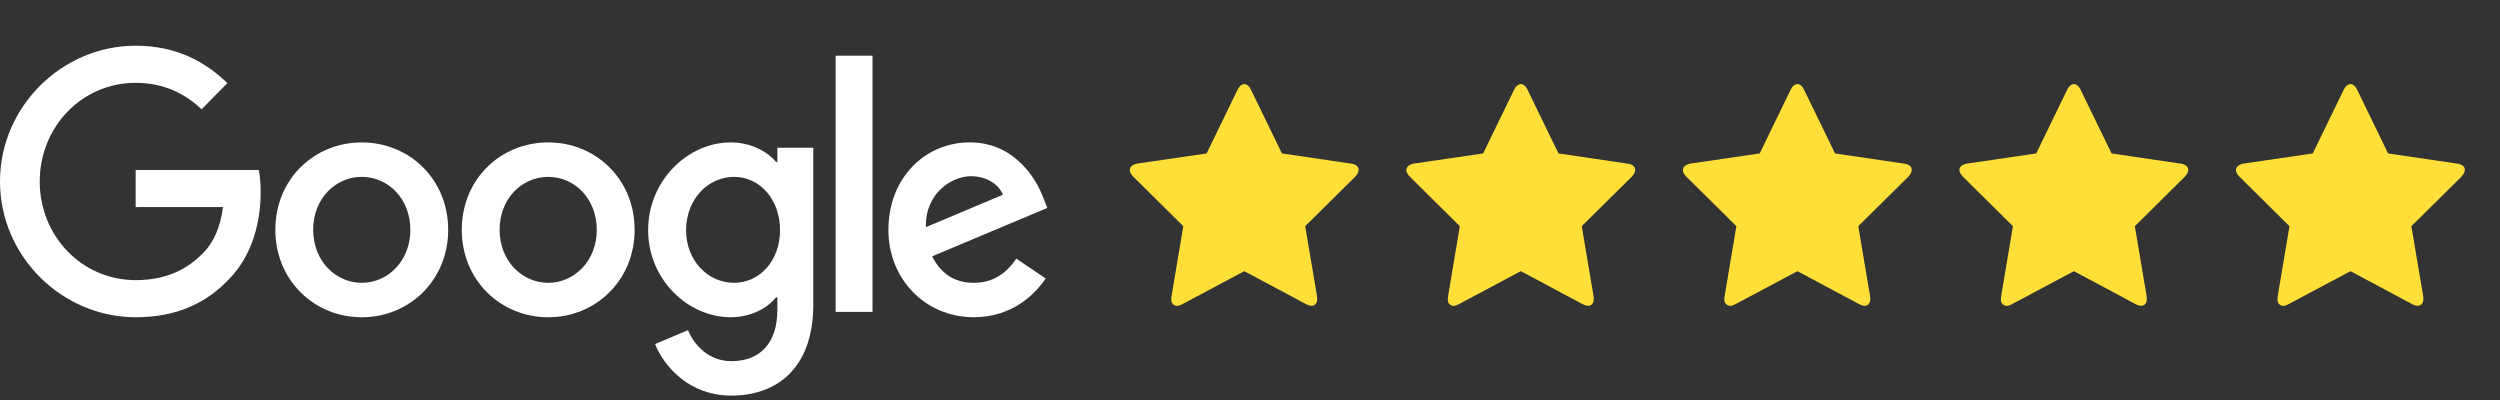
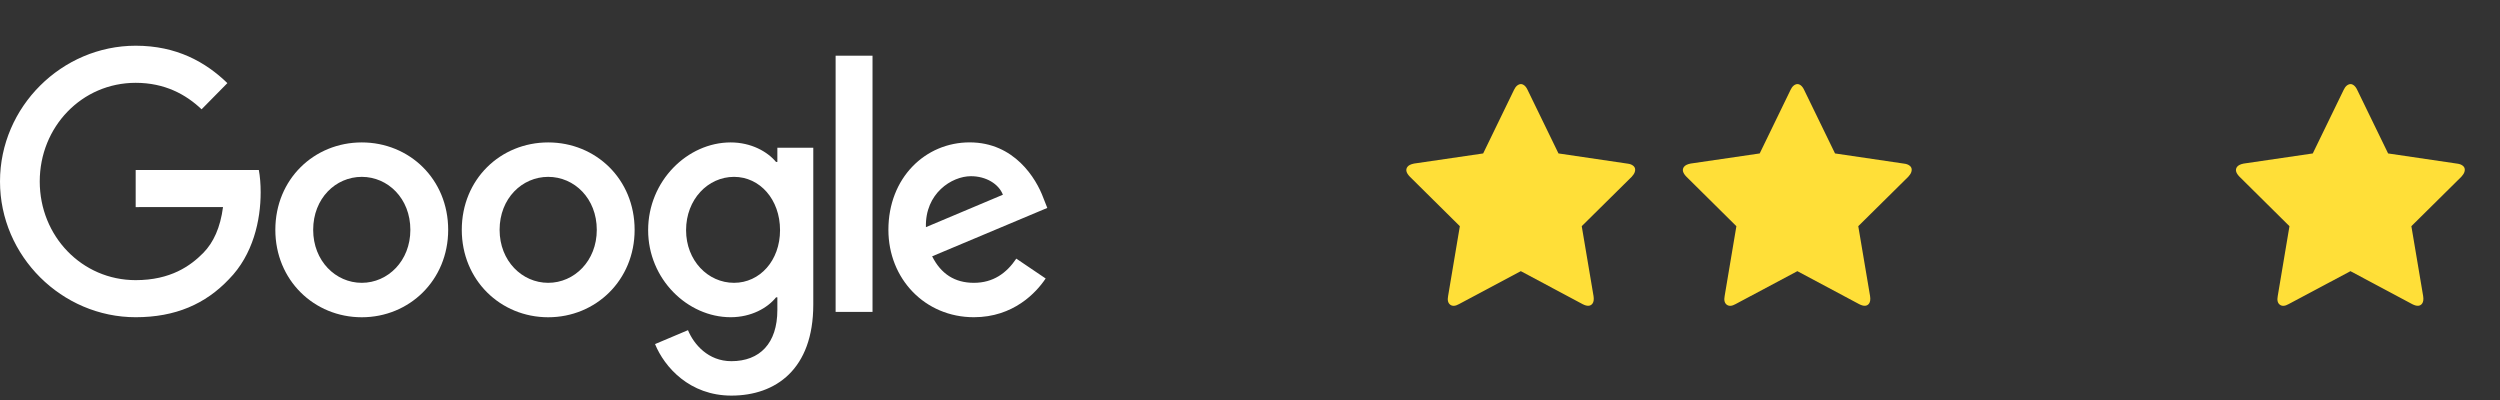
<svg xmlns="http://www.w3.org/2000/svg" xmlns:xlink="http://www.w3.org/1999/xlink" width="125px" height="20px" viewBox="0 0 125 20" version="1.1">
  <rect x="0" y="0" width="125" height="20" fill="#333333" stroke="none" />
  <title>icon/googlestars_white</title>
  <defs>
    <path d="M0,0 L354,0 L354,276 L0,276 L0,0 Z" id="path-1" />
    <path d="M0,0 L125,0 L125,20 L0,20 L0,0 Z" id="path-2" />
  </defs>
  <g id="creative-projects" stroke="none" stroke-width="1" fill="none" fill-rule="evenodd">
    <g id="asset-board" transform="translate(-47, -33)" xlink:href="#path-1">
      <g id="icon/googlestars_white" transform="translate(47, 33)" xlink:href="#path-2">
        <g id="icon/googlestars">
          <g id="Group-15" transform="translate(54.054, 2.857)" fill="#FFDF38">
-             <path d="M13.605,9.186 C13.604,9.084 13.543,8.972 13.423,8.851 L10.895,6.374 L11.464,2.905 C11.469,2.872 11.471,2.826 11.47,2.766 C11.47,2.669 11.445,2.586 11.396,2.519 C11.347,2.451 11.277,2.417 11.184,2.417 C11.097,2.416 11.005,2.443 10.908,2.498 L7.816,4.115 L4.7,2.453 C4.598,2.396 4.506,2.368 4.423,2.367 C4.326,2.366 4.254,2.4 4.206,2.466 C4.158,2.533 4.134,2.615 4.135,2.712 C4.135,2.74 4.14,2.787 4.15,2.851 L4.77,6.329 L2.271,8.77 C2.157,8.894 2.1,9.005 2.101,9.102 C2.102,9.273 2.232,9.381 2.49,9.424 L5.964,9.957 L7.543,13.128 C7.632,13.319 7.745,13.415 7.884,13.416 C8.022,13.417 8.134,13.323 8.22,13.133 L9.753,9.984 L13.22,9.502 C13.478,9.463 13.606,9.357 13.605,9.186 Z" id="Path" fill-rule="nonzero" transform="translate(7.853, 7.891) rotate(36) translate(-7.853, -7.891)" />
            <path d="M27.432,9.186 C27.431,9.084 27.371,8.972 27.25,8.851 L24.722,6.374 L25.292,2.905 C25.296,2.872 25.298,2.826 25.298,2.766 C25.297,2.669 25.272,2.586 25.223,2.519 C25.174,2.451 25.104,2.417 25.012,2.417 C24.924,2.416 24.832,2.443 24.736,2.498 L21.643,4.115 L18.527,2.453 C18.425,2.396 18.333,2.368 18.25,2.367 C18.153,2.366 18.081,2.4 18.033,2.466 C17.985,2.533 17.962,2.615 17.962,2.712 C17.962,2.74 17.967,2.787 17.977,2.851 L18.597,6.329 L16.098,8.77 C15.984,8.894 15.927,9.005 15.928,9.102 C15.929,9.273 16.059,9.381 16.317,9.424 L19.792,9.957 L21.37,13.128 C21.459,13.319 21.573,13.415 21.711,13.416 C21.849,13.417 21.961,13.323 22.048,13.133 L23.58,9.984 L27.047,9.502 C27.305,9.463 27.433,9.357 27.432,9.186 Z" id="Path" fill-rule="nonzero" transform="translate(21.68, 7.891) rotate(36) translate(-21.68, -7.891)" />
            <path d="M41.259,9.186 C41.258,9.084 41.198,8.972 41.077,8.851 L38.549,6.374 L39.119,2.905 C39.123,2.872 39.125,2.826 39.125,2.766 C39.124,2.669 39.099,2.586 39.05,2.519 C39.001,2.451 38.931,2.417 38.839,2.417 C38.751,2.416 38.659,2.443 38.563,2.498 L35.471,4.115 L32.354,2.453 C32.253,2.396 32.16,2.368 32.077,2.367 C31.98,2.366 31.908,2.4 31.86,2.466 C31.812,2.533 31.789,2.615 31.789,2.712 C31.79,2.74 31.795,2.787 31.804,2.851 L32.424,6.329 L29.925,8.77 C29.811,8.894 29.754,9.005 29.755,9.102 C29.756,9.273 29.886,9.381 30.144,9.424 L33.619,9.957 L35.197,13.128 C35.286,13.319 35.4,13.415 35.538,13.416 C35.676,13.417 35.789,13.323 35.875,13.133 L37.407,9.984 L40.874,9.502 C41.132,9.463 41.26,9.357 41.259,9.186 Z" id="Path" fill-rule="nonzero" transform="translate(35.507, 7.891) rotate(36) translate(-35.507, -7.891)" />
-             <path d="M55.086,9.186 C55.086,9.084 55.025,8.972 54.904,8.851 L52.377,6.374 L52.946,2.905 C52.95,2.872 52.952,2.826 52.952,2.766 C52.951,2.669 52.926,2.586 52.878,2.519 C52.829,2.451 52.758,2.417 52.666,2.417 C52.578,2.416 52.486,2.443 52.39,2.498 L49.298,4.115 L46.182,2.453 C46.08,2.396 45.987,2.368 45.904,2.367 C45.808,2.366 45.735,2.4 45.687,2.466 C45.639,2.533 45.616,2.615 45.617,2.712 C45.617,2.74 45.622,2.787 45.631,2.851 L46.251,6.329 L43.753,8.77 C43.638,8.894 43.581,9.005 43.582,9.102 C43.583,9.273 43.713,9.381 43.972,9.424 L47.446,9.957 L49.024,13.128 C49.113,13.319 49.227,13.415 49.365,13.416 C49.503,13.417 49.616,13.323 49.702,13.133 L51.235,9.984 L54.701,9.502 C54.959,9.463 55.088,9.357 55.086,9.186 Z" id="Path" fill-rule="nonzero" transform="translate(49.334, 7.891) rotate(36) translate(-49.334, -7.891)" />
            <path d="M68.913,9.186 C68.913,9.084 68.852,8.972 68.731,8.851 L66.204,6.374 L66.773,2.905 C66.778,2.872 66.78,2.826 66.779,2.766 C66.778,2.669 66.754,2.586 66.705,2.519 C66.656,2.451 66.585,2.417 66.493,2.417 C66.406,2.416 66.314,2.443 66.217,2.498 L63.125,4.115 L60.009,2.453 C59.907,2.396 59.815,2.368 59.732,2.367 C59.635,2.366 59.562,2.4 59.515,2.466 C59.467,2.533 59.443,2.615 59.444,2.712 C59.444,2.74 59.449,2.787 59.459,2.851 L60.078,6.329 L57.58,8.77 C57.465,8.894 57.409,9.005 57.409,9.102 C57.411,9.273 57.54,9.381 57.799,9.424 L61.273,9.957 L62.852,13.128 C62.941,13.319 63.054,13.415 63.192,13.416 C63.331,13.417 63.443,13.323 63.529,13.133 L65.062,9.984 L68.529,9.502 C68.786,9.463 68.915,9.357 68.913,9.186 Z" id="Path" fill-rule="nonzero" transform="translate(63.161, 7.891) rotate(36) translate(-63.161, -7.891)" />
          </g>
          <g id="Google_2015_logo" transform="translate(0, 2.286)" fill="#FFFFFF">
            <path d="M22.409,9.206 C22.409,11.723 20.469,13.577 18.088,13.577 C15.707,13.577 13.767,11.723 13.767,9.206 C13.767,6.671 15.707,4.835 18.088,4.835 C20.469,4.835 22.409,6.671 22.409,9.206 Z M20.518,9.206 C20.518,7.633 19.393,6.557 18.088,6.557 C16.783,6.557 15.659,7.633 15.659,9.206 C15.659,10.763 16.783,11.855 18.088,11.855 C19.393,11.855 20.518,10.761 20.518,9.206 Z" id="Shape" fill-rule="nonzero" />
            <path d="M31.731,9.206 C31.731,11.723 29.791,13.577 27.41,13.577 C25.029,13.577 23.089,11.723 23.089,9.206 C23.089,6.673 25.029,4.835 27.41,4.835 C29.791,4.835 31.731,6.671 31.731,9.206 Z M29.839,9.206 C29.839,7.633 28.715,6.557 27.41,6.557 C26.105,6.557 24.98,7.633 24.98,9.206 C24.98,10.763 26.105,11.855 27.41,11.855 C28.715,11.855 29.839,10.761 29.839,9.206 Z" id="Shape" fill-rule="nonzero" />
            <path d="M40.664,5.099 L40.664,12.947 C40.664,16.175 38.788,17.494 36.57,17.494 C34.483,17.494 33.226,16.076 32.752,14.918 L34.399,14.222 C34.692,14.933 35.411,15.773 36.568,15.773 C37.988,15.773 38.868,14.884 38.868,13.211 L38.868,12.582 L38.802,12.582 C38.378,13.112 37.563,13.575 36.533,13.575 C34.38,13.575 32.407,11.672 32.407,9.222 C32.407,6.754 34.38,4.835 36.533,4.835 C37.561,4.835 38.376,5.298 38.802,5.812 L38.868,5.812 L38.868,5.101 L40.664,5.101 L40.664,5.099 Z M39.002,9.222 C39.002,7.682 37.99,6.557 36.702,6.557 C35.397,6.557 34.304,7.682 34.304,9.222 C34.304,10.745 35.397,11.855 36.702,11.855 C37.99,11.855 39.002,10.745 39.002,9.222 Z" id="Shape" fill-rule="nonzero" />
            <polygon id="Path" fill-rule="nonzero" points="43.626 0.499 43.626 13.309 41.781 13.309 41.781 0.499" />
            <path d="M50.815,10.645 L52.283,11.638 C51.809,12.35 50.668,13.575 48.694,13.575 C46.247,13.575 44.42,11.656 44.42,9.204 C44.42,6.604 46.263,4.833 48.483,4.833 C50.718,4.833 51.811,6.638 52.169,7.614 L52.365,8.11 L46.607,10.53 C47.048,11.407 47.733,11.855 48.694,11.855 C49.658,11.855 50.326,11.374 50.815,10.645 Z M46.296,9.072 L50.145,7.45 C49.933,6.904 49.296,6.524 48.547,6.524 C47.586,6.524 46.247,7.385 46.296,9.072 L46.296,9.072 Z" id="Shape" fill-rule="nonzero" />
            <path d="M6.784,8.069 L6.784,6.214 L12.942,6.214 C13.002,6.537 13.033,6.92 13.033,7.334 C13.033,8.725 12.658,10.446 11.45,11.672 C10.275,12.913 8.774,13.575 6.785,13.575 C3.099,13.575 0,10.528 0,6.788 C0,3.047 3.099,0 6.785,0 C8.825,0 10.277,0.812 11.369,1.87 L10.079,3.179 C9.296,2.434 8.236,1.855 6.784,1.855 C4.092,1.855 1.987,4.056 1.987,6.788 C1.987,9.519 4.092,11.721 6.784,11.721 C8.529,11.721 9.524,11.009 10.161,10.363 C10.677,9.839 11.017,9.09 11.151,8.067 L6.784,8.069 Z" id="Path" fill-rule="nonzero" />
          </g>
        </g>
      </g>
    </g>
  </g>
</svg>